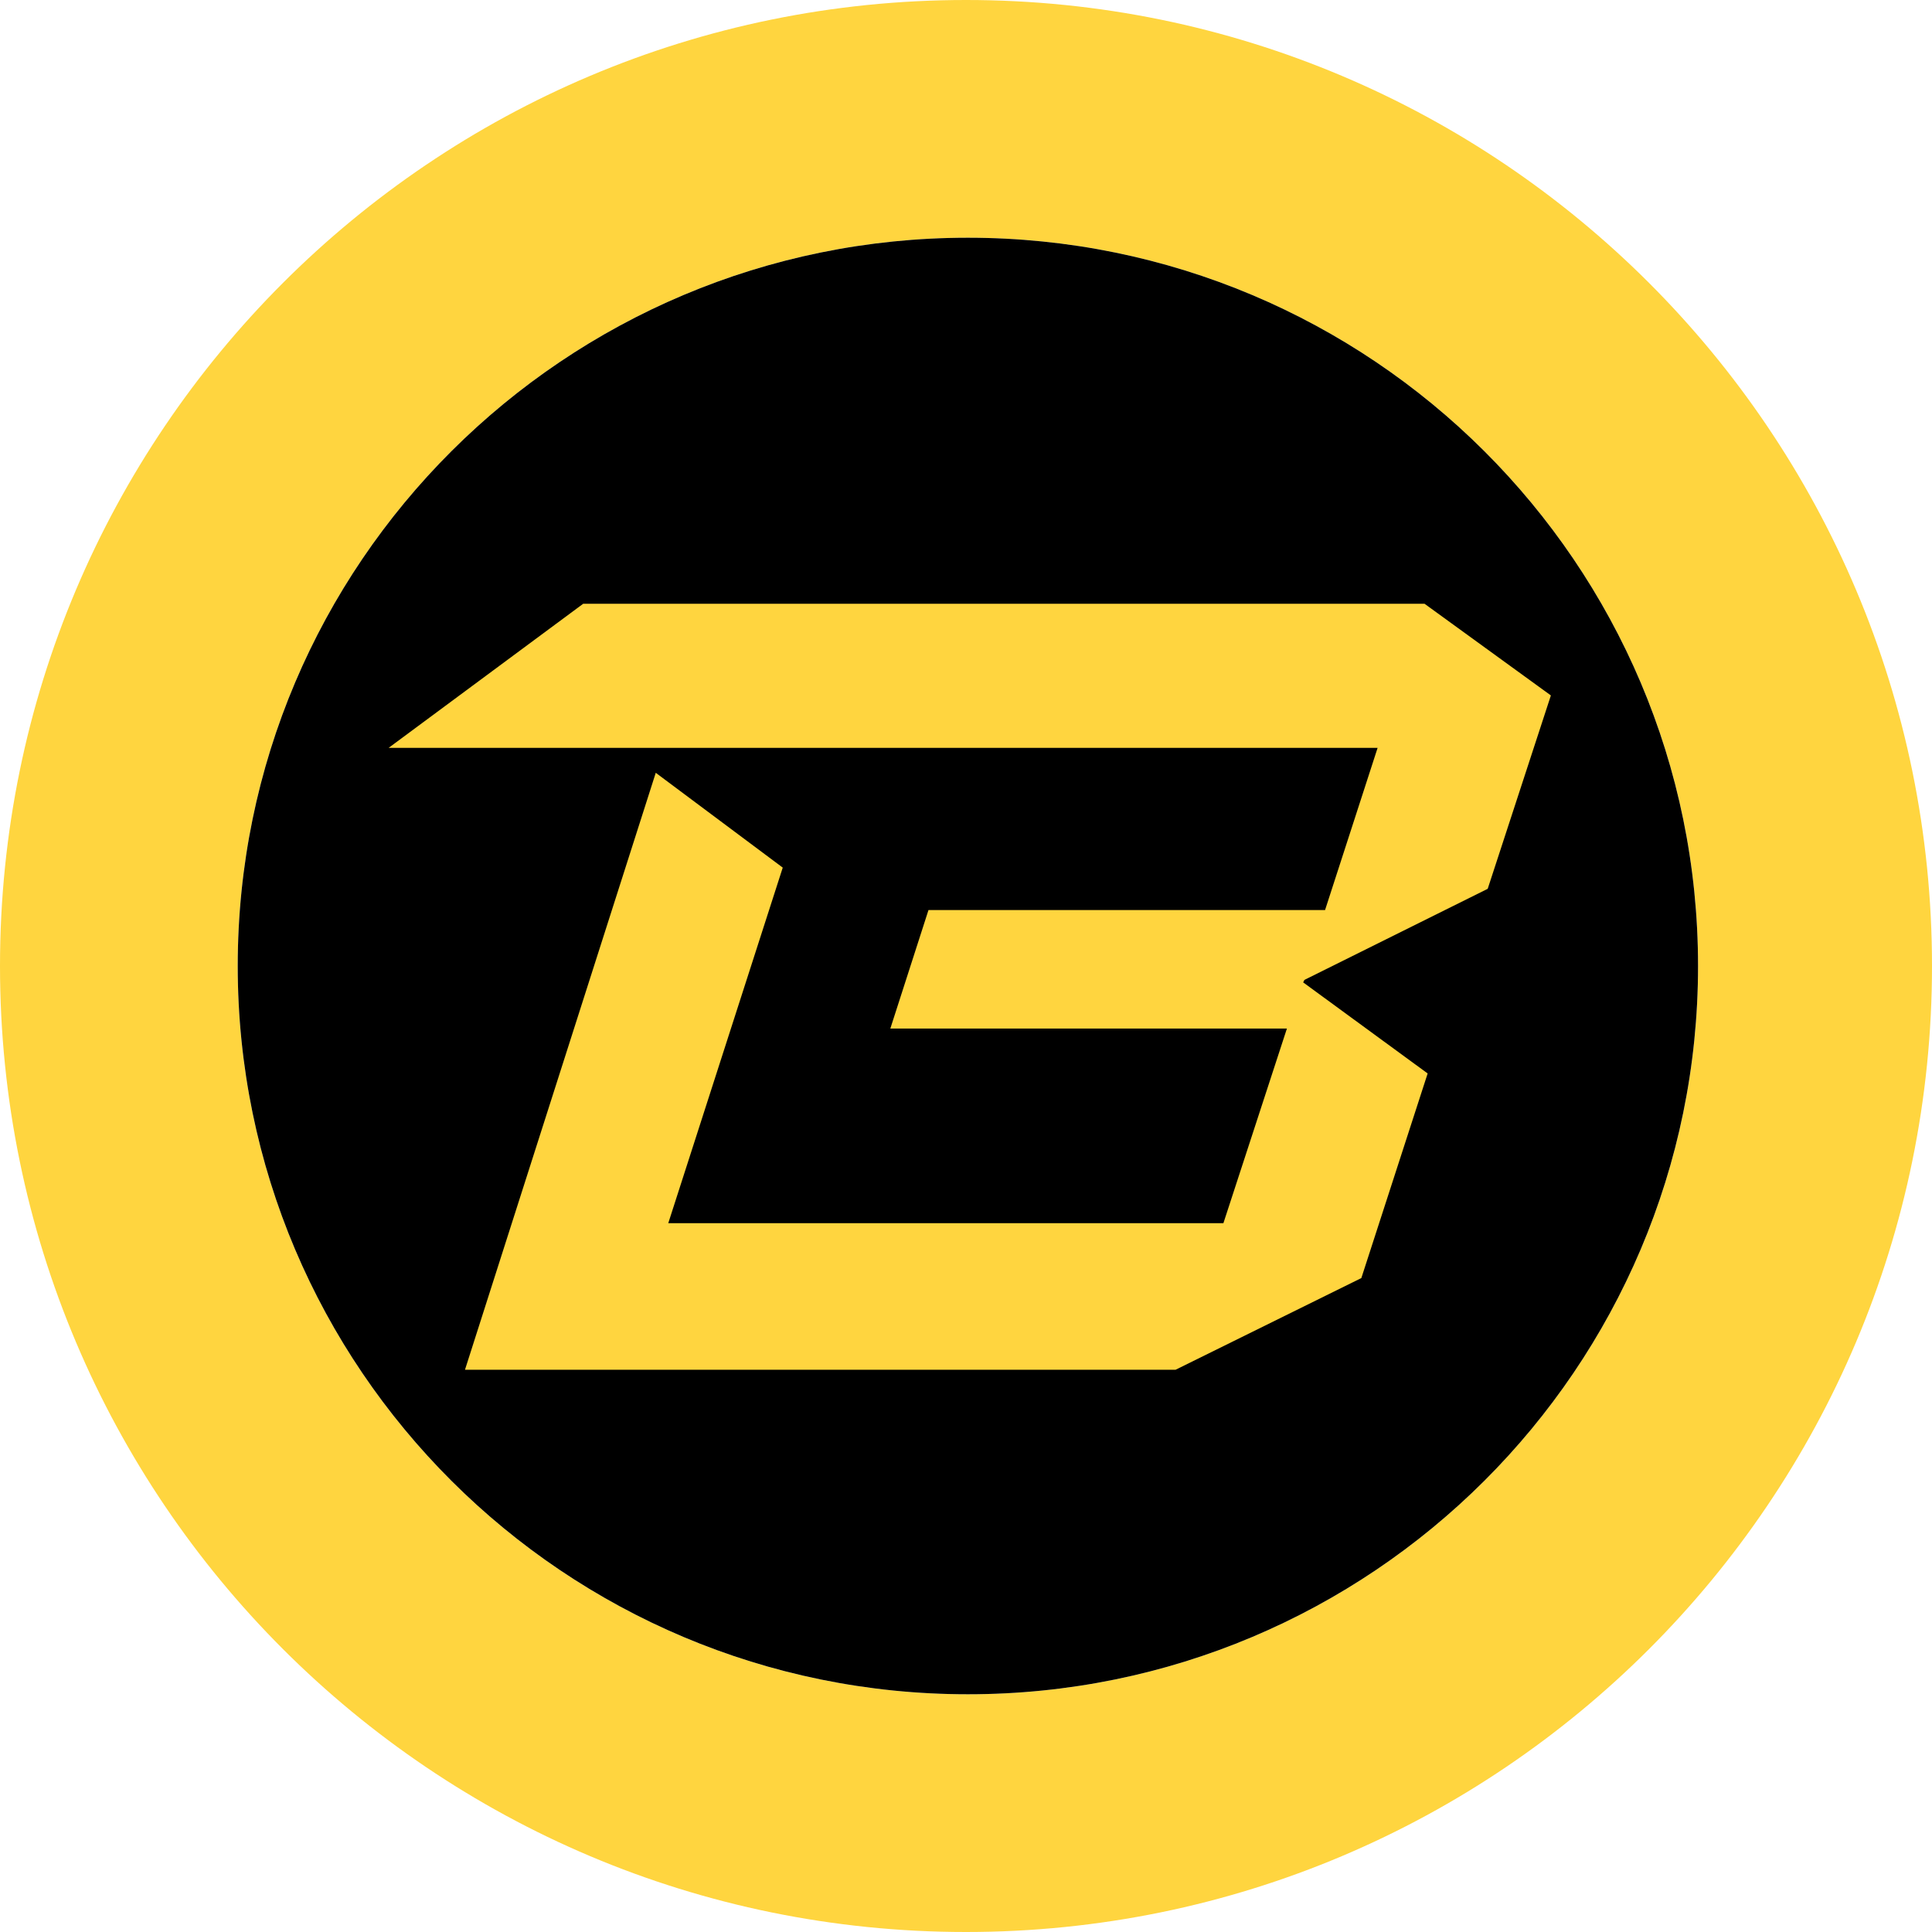
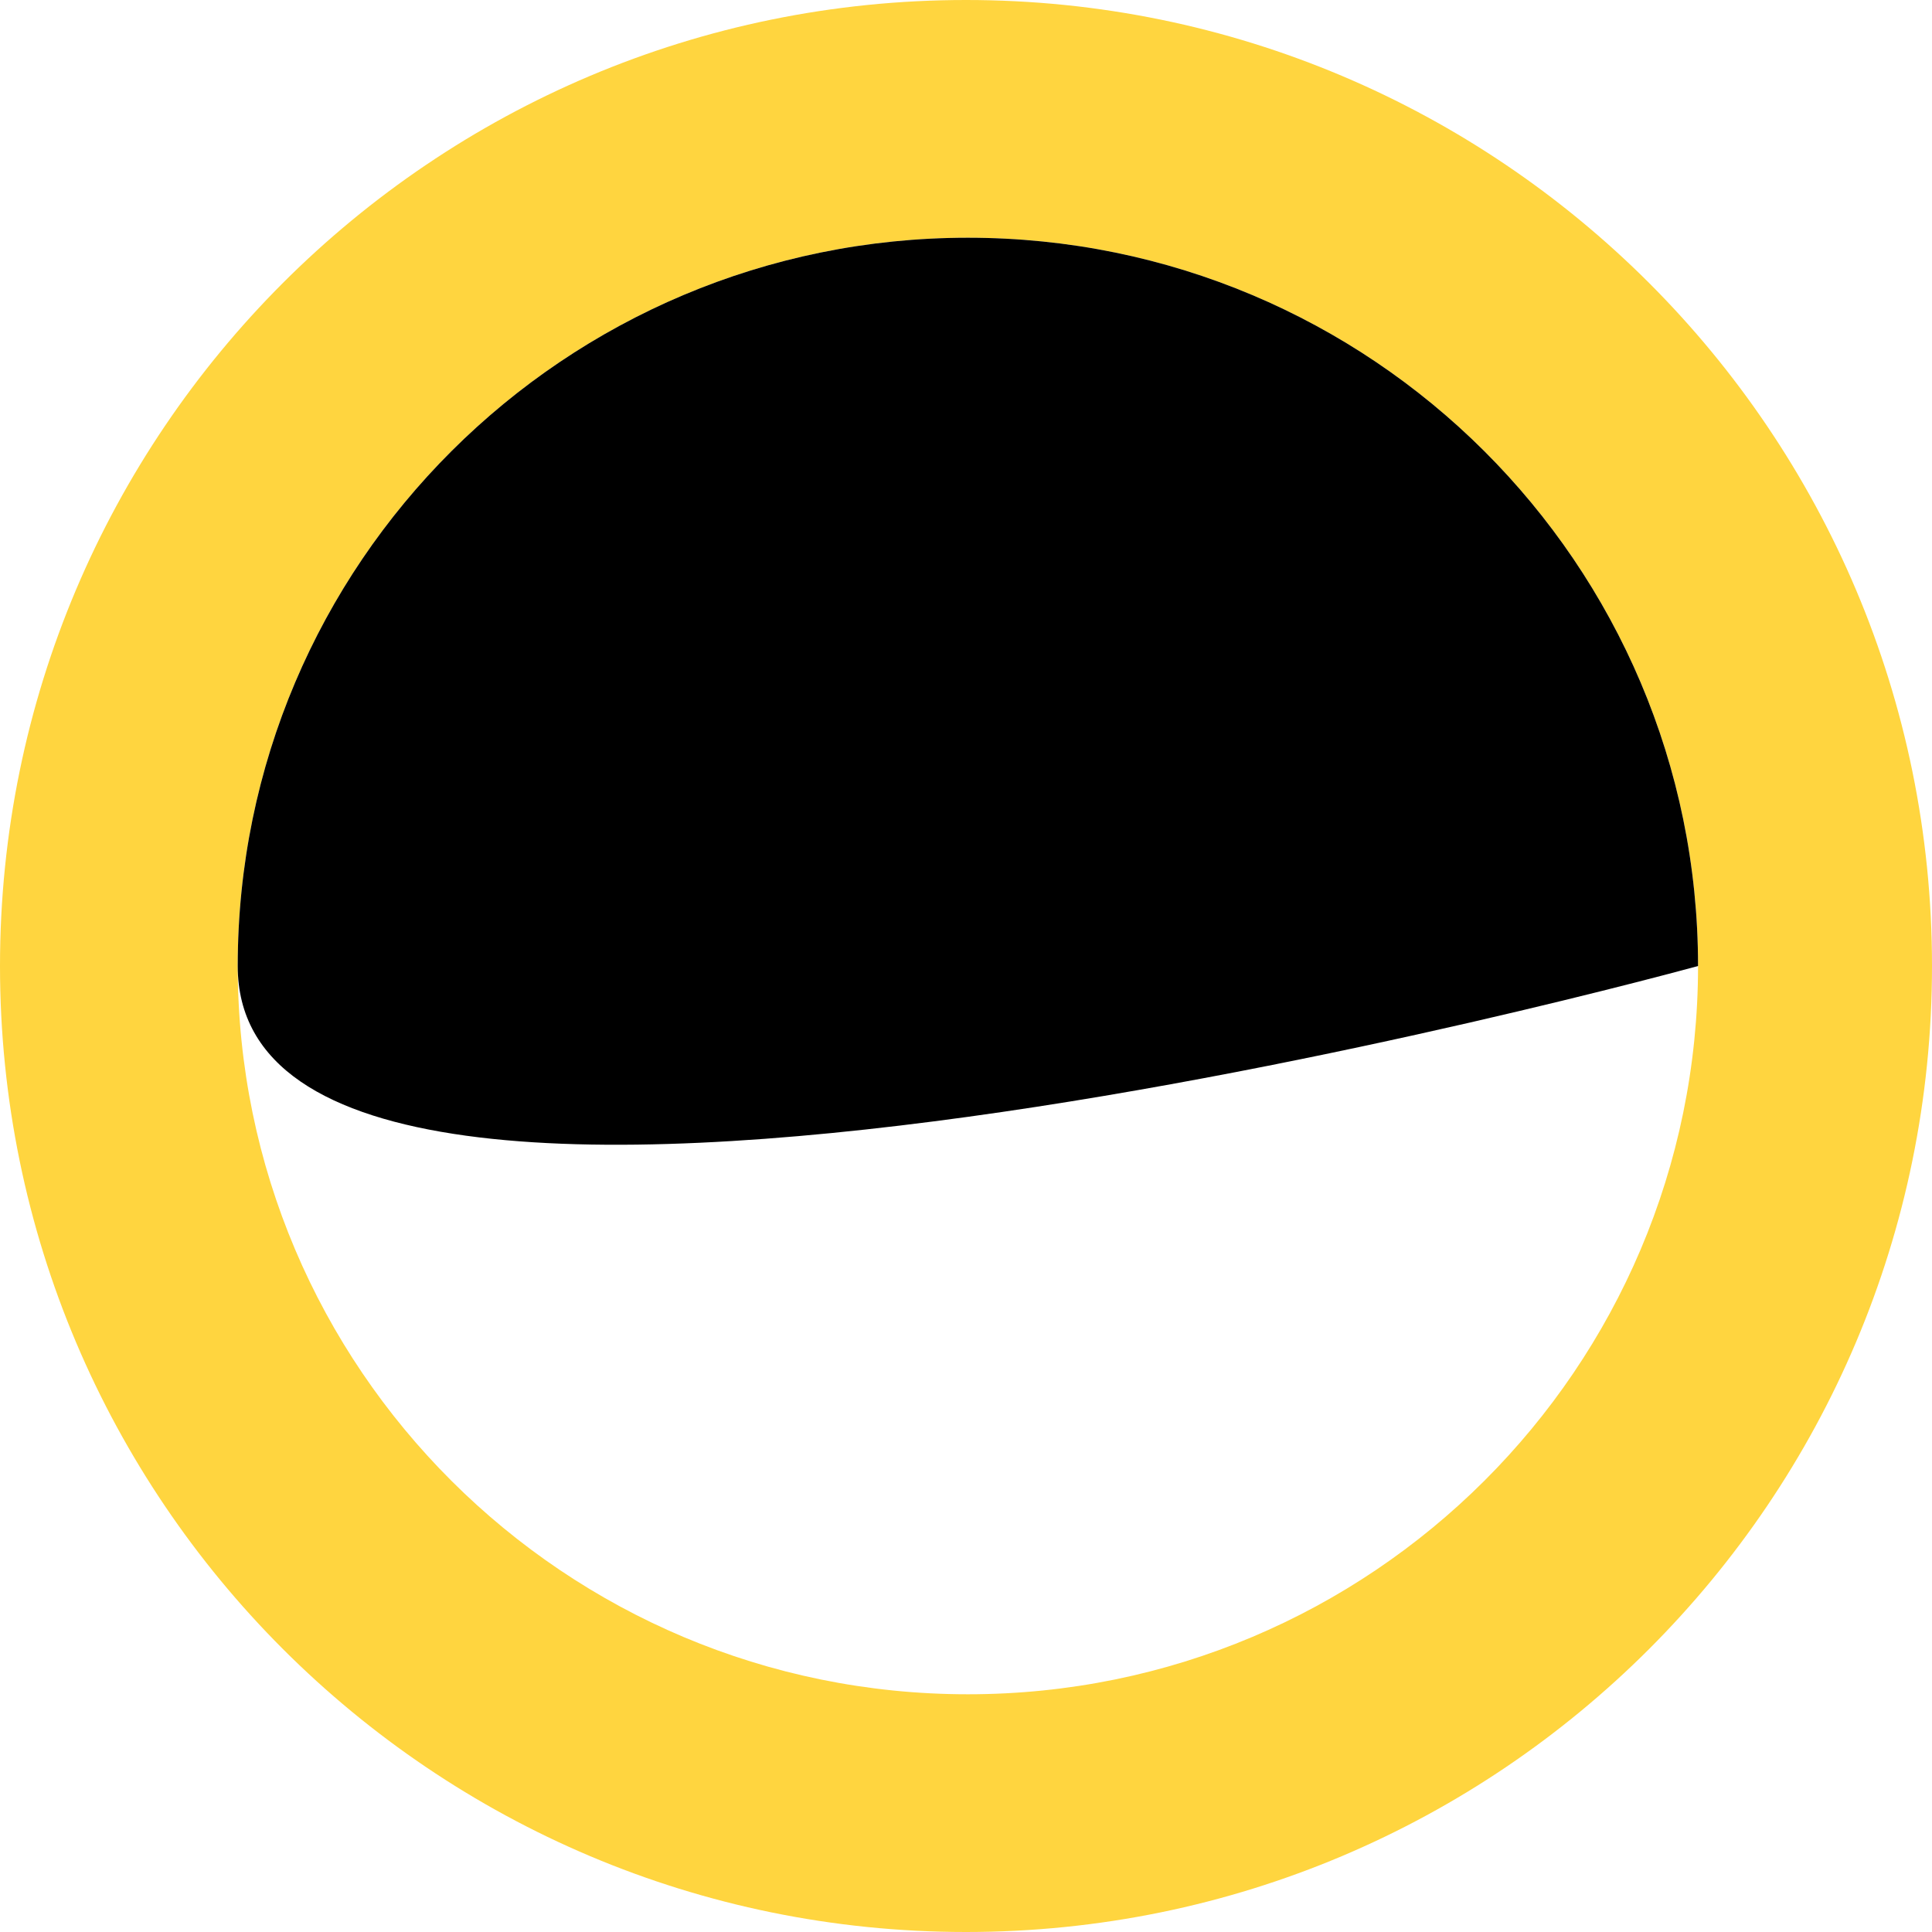
<svg xmlns="http://www.w3.org/2000/svg" fill="none" viewBox="0 0 512 512">
  <path fill="#FFD53F" fill-rule="evenodd" d="M256 512c141.385 0 256-114.615 256-256S397.385 0 256 0 0 114.615 0 256s114.615 256 256 256m.5-63C363.367 449 450 362.591 450 256S363.367 63 256.5 63 63 149.409 63 256s86.633 193 193.5 193" clip-rule="evenodd" />
-   <path fill="#000" fill-rule="evenodd" d="M450 256c0 106.591-86.633 193-193.5 193S63 362.591 63 256 149.633 63 256.5 63 450 149.409 450 256" clip-rule="evenodd" />
-   <path fill="#FFD53F" d="m345.687 259.682 48.57-24.136L411 184.3 377.515 160H154.554L103 198.186h262.082l-13.925 42.981H246.059l-10.112 31.409h105.098l-16.83 51.576H177.099l30.336-94.226-33.651-25.127L123.224 363h188.314l49.234-24.3 17.571-54.222-32.988-24.135z" />
+   <path fill="#000" fill-rule="evenodd" d="M450 256S63 362.591 63 256 149.633 63 256.5 63 450 149.409 450 256" clip-rule="evenodd" />
</svg>